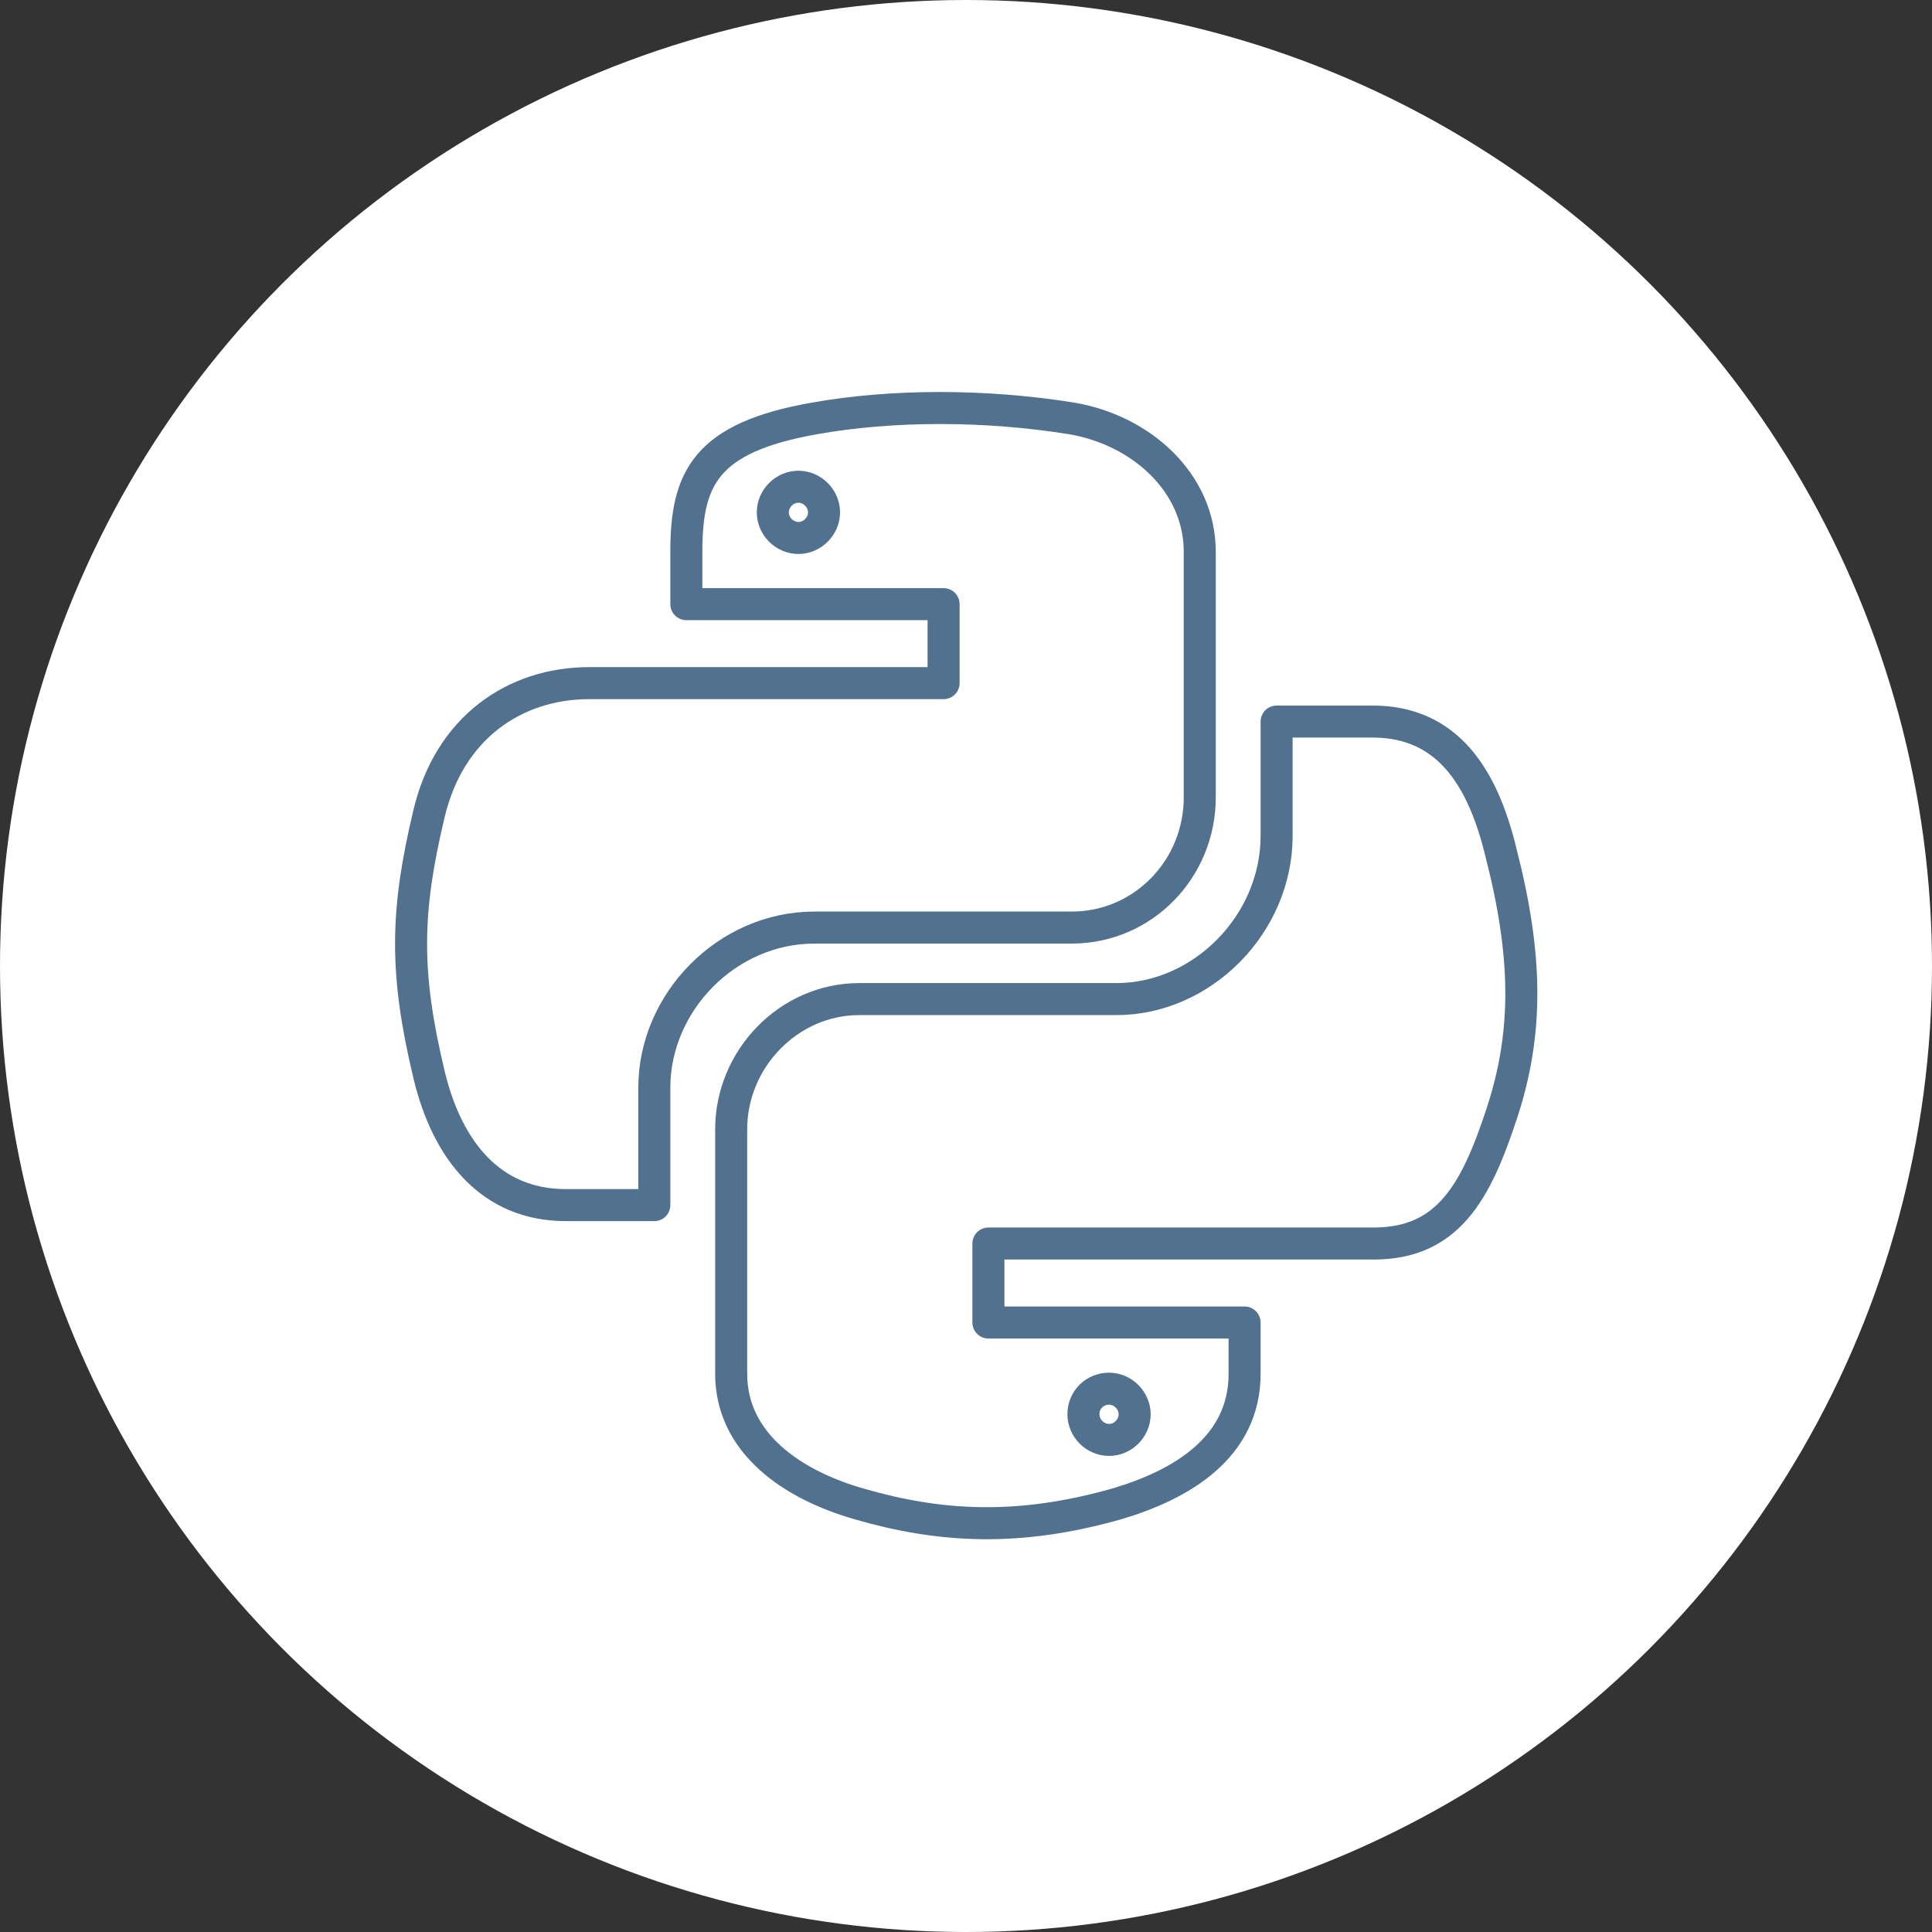
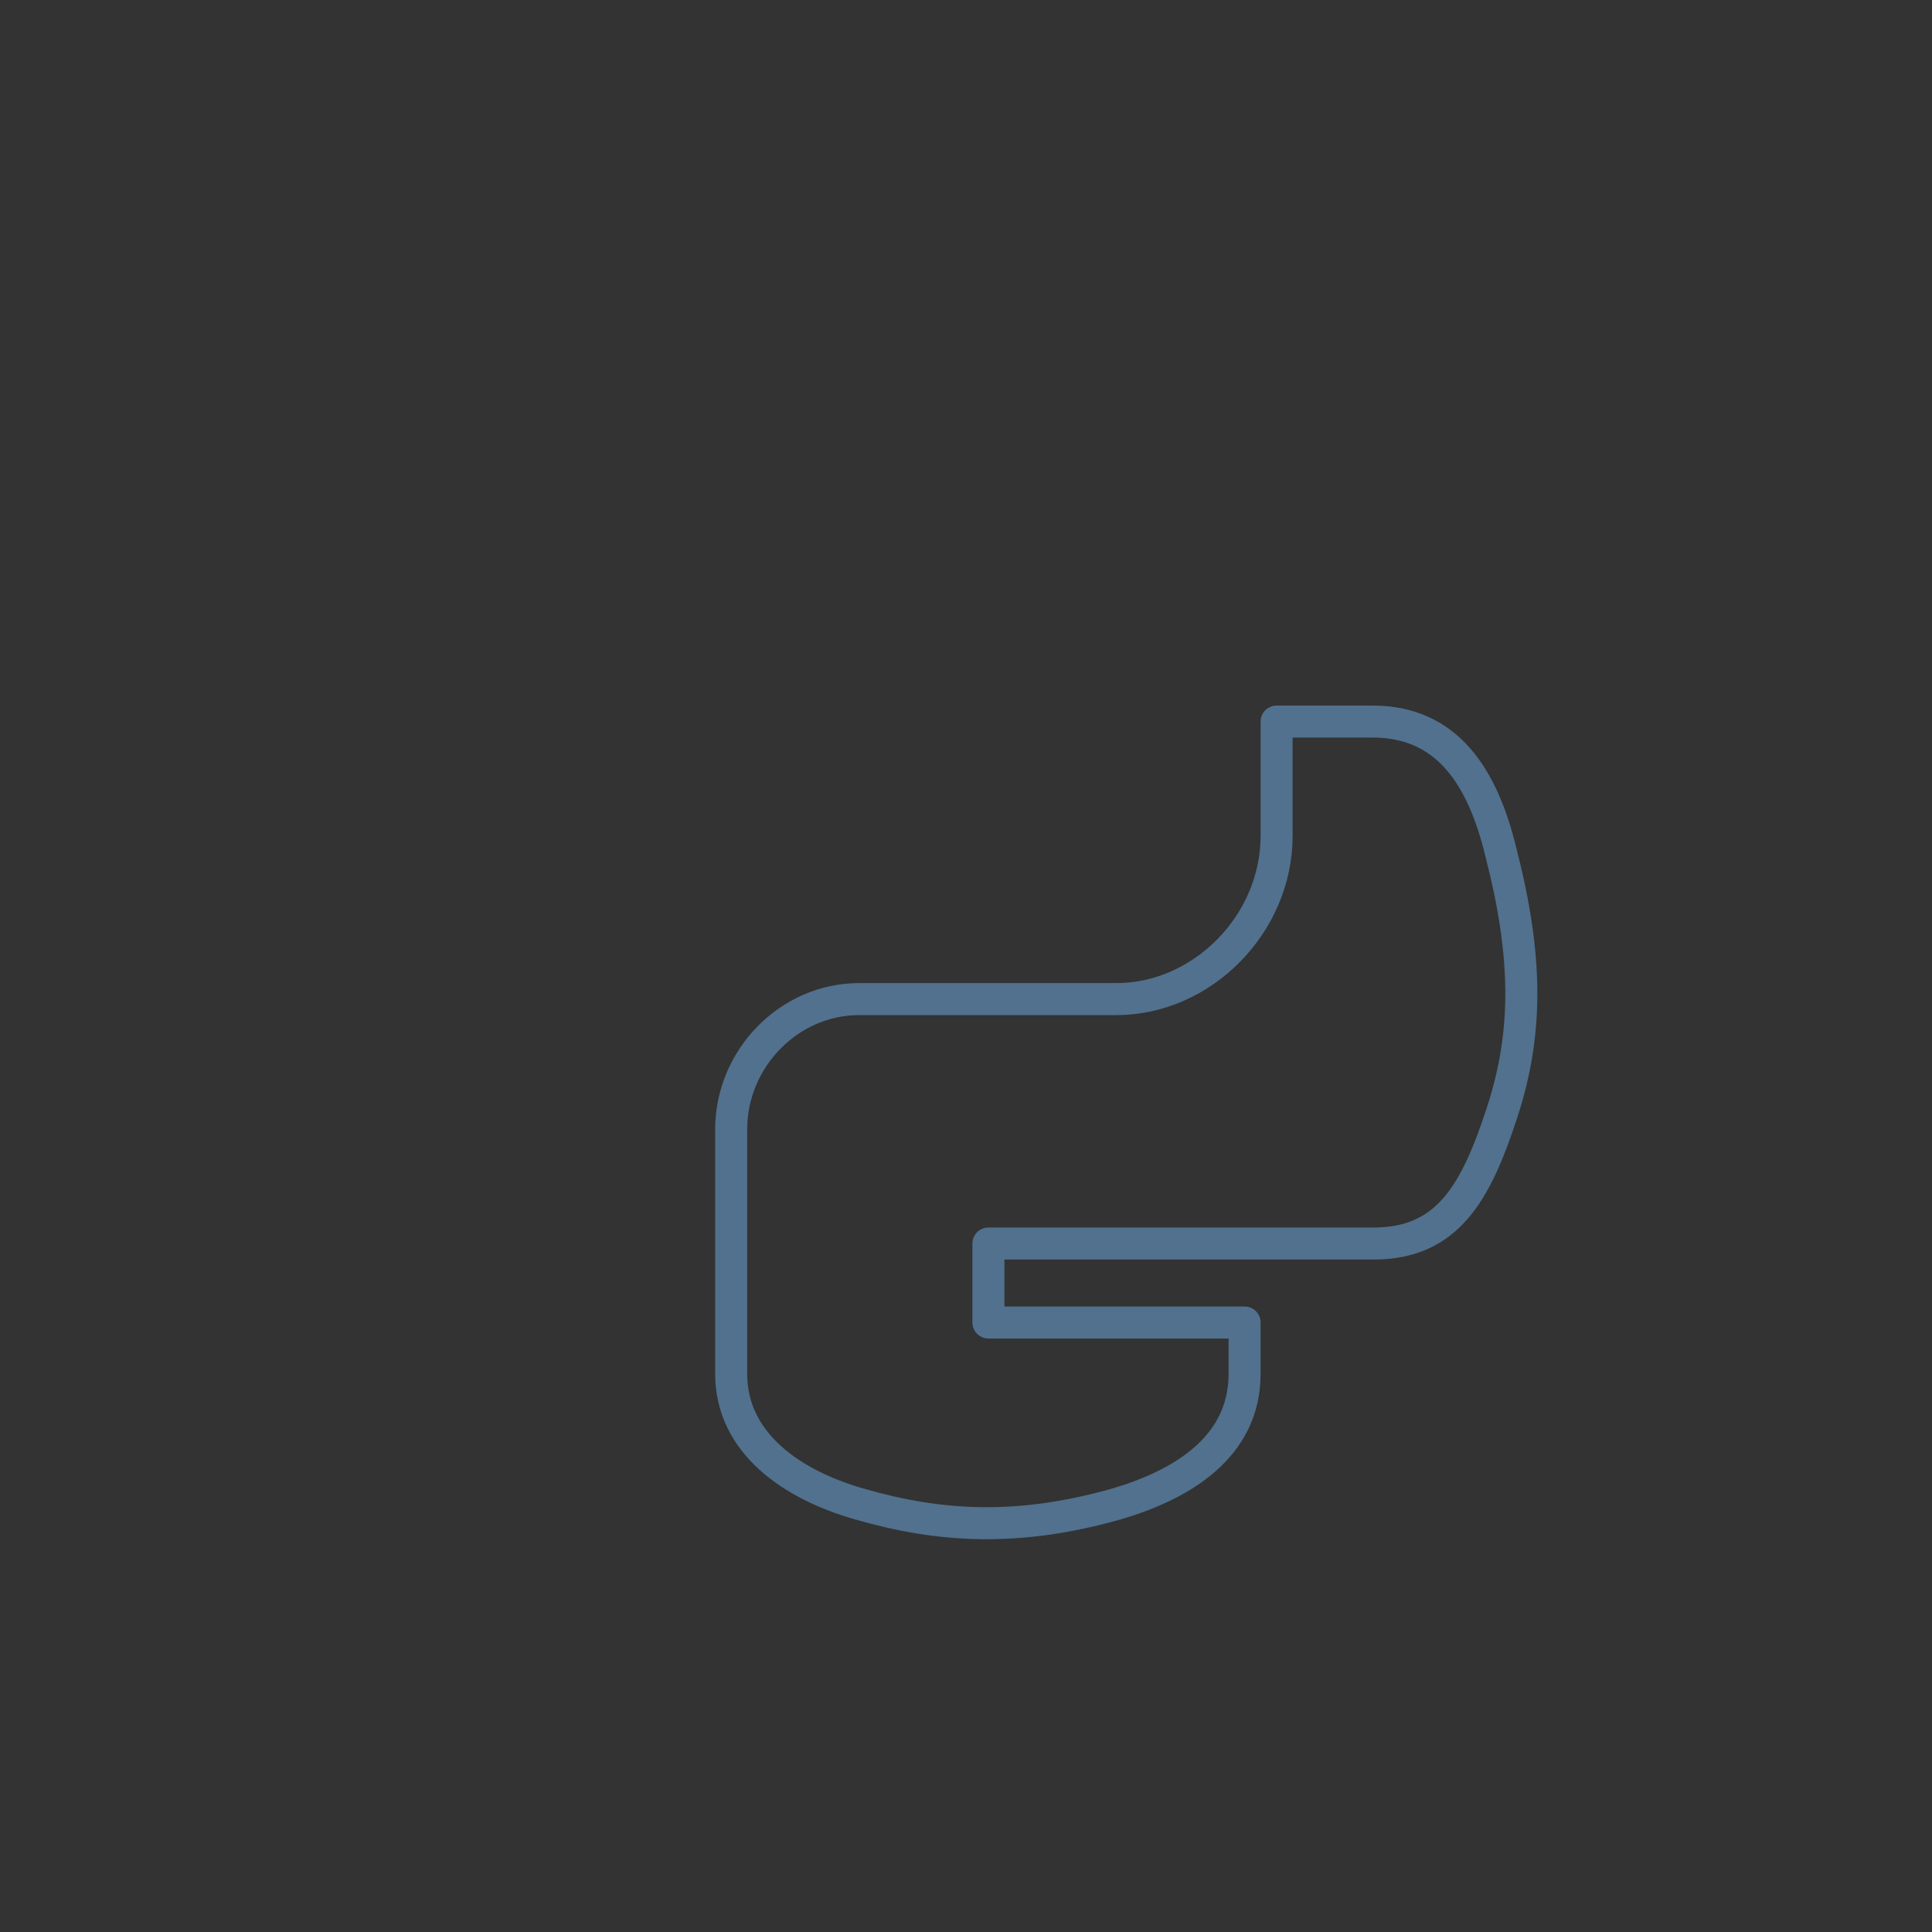
<svg xmlns="http://www.w3.org/2000/svg" version="1.1" id="Calque_1" x="0px" y="0px" viewBox="0 0 181 181" style="enable-background:new 0 0 181 181;" xml:space="preserve">
  <rect x="0" y="0" width="181" height="181" fill="#333333" stroke="none" />
  <style type="text/css">
	.st0{fill:#FFFFFF;}
	.st1{fill:none;stroke:#51718E;stroke-width:3;stroke-linecap:round;stroke-linejoin:round;stroke-miterlimit:10;}
</style>
-   <circle class="st0" cx="90.5" cy="90.5" r="90.5" />
  <g id="comp_x5F_267-python">
    <g>
      <path class="st1" d="M140.6,79.8c-1.7-7-5-12.2-12-12.2h-9v10.7c0,8.3-7,15.3-15,15.3H80.5c-6.6,0-12,5.6-12,12.2v22.9    c0,6.5,5.7,10.4,12,12.2c7.6,2.2,14.9,2.6,24.1,0c6.1-1.8,12-5.3,12-12.2v-4.8h-24v-7.4h36.1c7,0,9.6-4.9,12-12.2    C143.2,96.7,143.1,89.5,140.6,79.8L140.6,79.8z" />
-       <path class="st1" d="M103.9,130.1c1.3,0,2.4,1.1,2.4,2.4c0,1.3-1.1,2.4-2.4,2.4c-1.3,0-2.4-1.1-2.4-2.4    C101.5,131.1,102.6,130.1,103.9,130.1z" />
-       <path class="st1" d="M76.3,86.9h24.1c6.7,0,12-5.5,12-12.2v-23c0-6.5-5.5-11.4-12-12.5c-8.1-1.3-16.8-1.3-24.1,0    c-10.2,1.8-12,5.6-12,12.5v4.9h24.1V64H55.2c-7,0-13.1,4.2-15,12.2c-2.2,9.2-2.3,14.9,0,24.5c1.7,7.1,5.8,12.2,12.8,12.2h8.3v-11    C61.3,93.9,68.1,86.9,76.3,86.9L76.3,86.9z" />
-       <path class="st1" d="M74.8,50.4c-1.3,0-2.4-1.1-2.4-2.4c0-1.3,1.1-2.4,2.4-2.4c1.3,0,2.4,1.1,2.4,2.4    C77.2,49.3,76.1,50.4,74.8,50.4z" />
    </g>
  </g>
  <g id="Layer_1">
</g>
</svg>